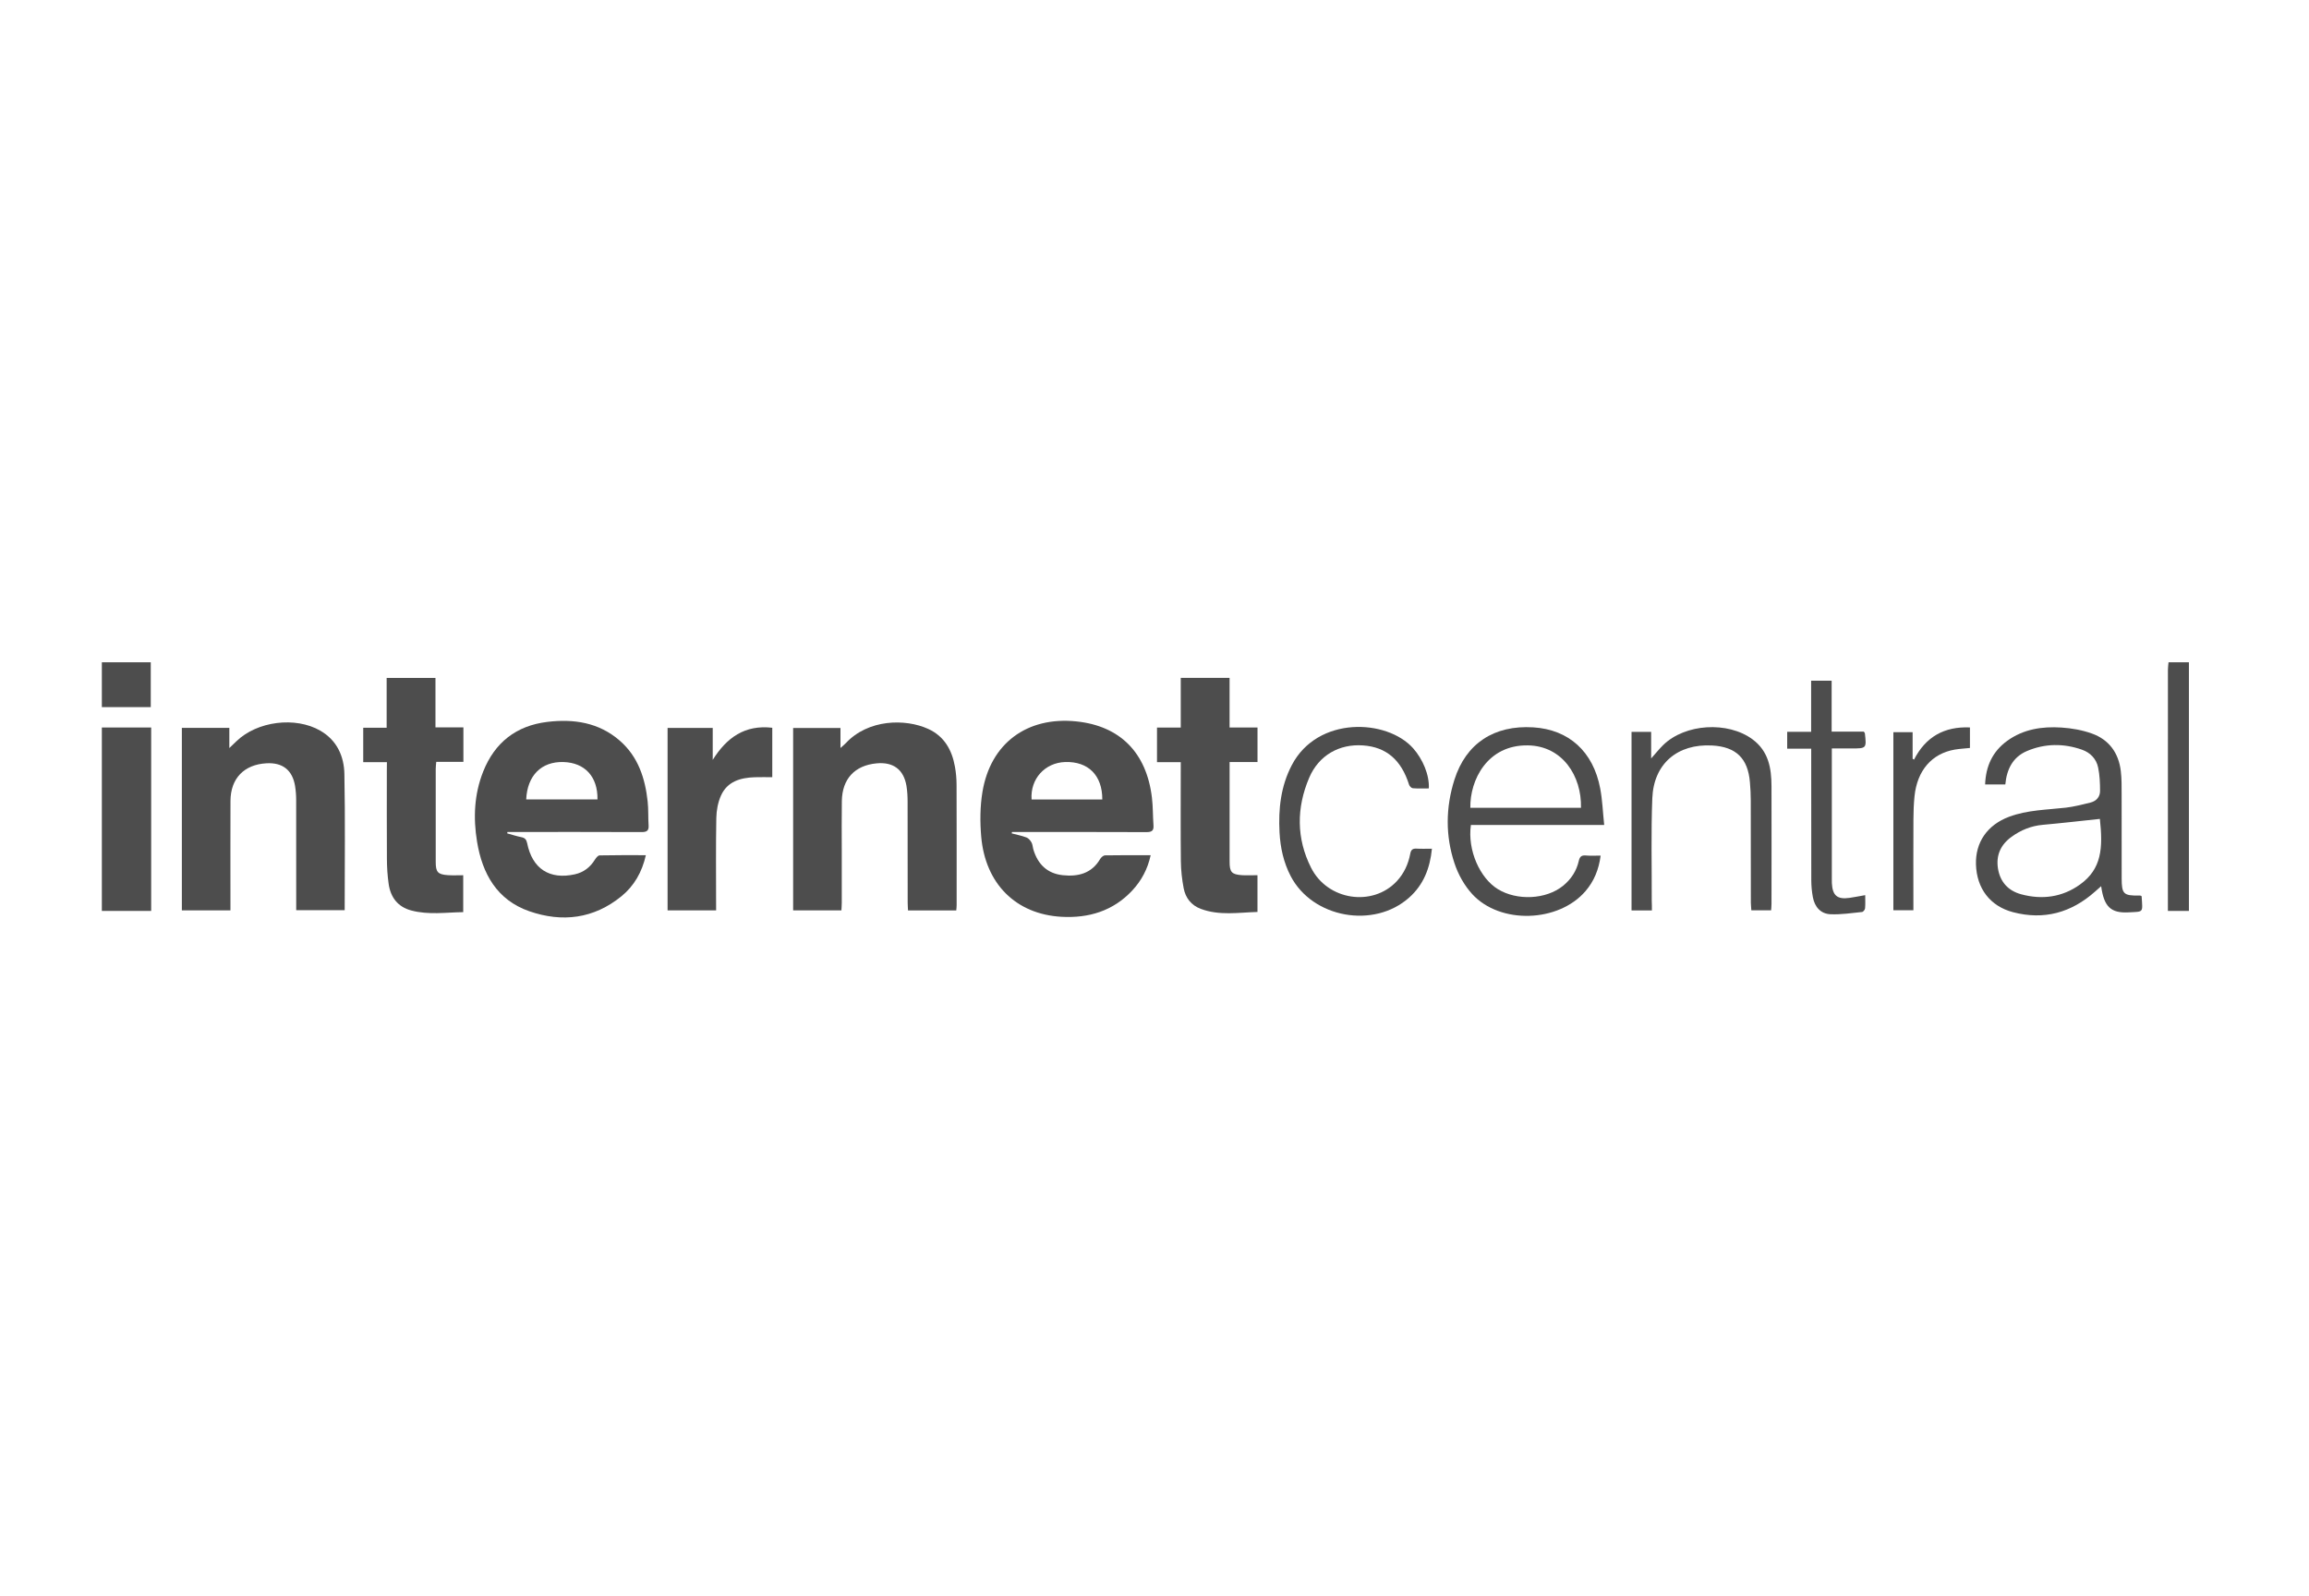
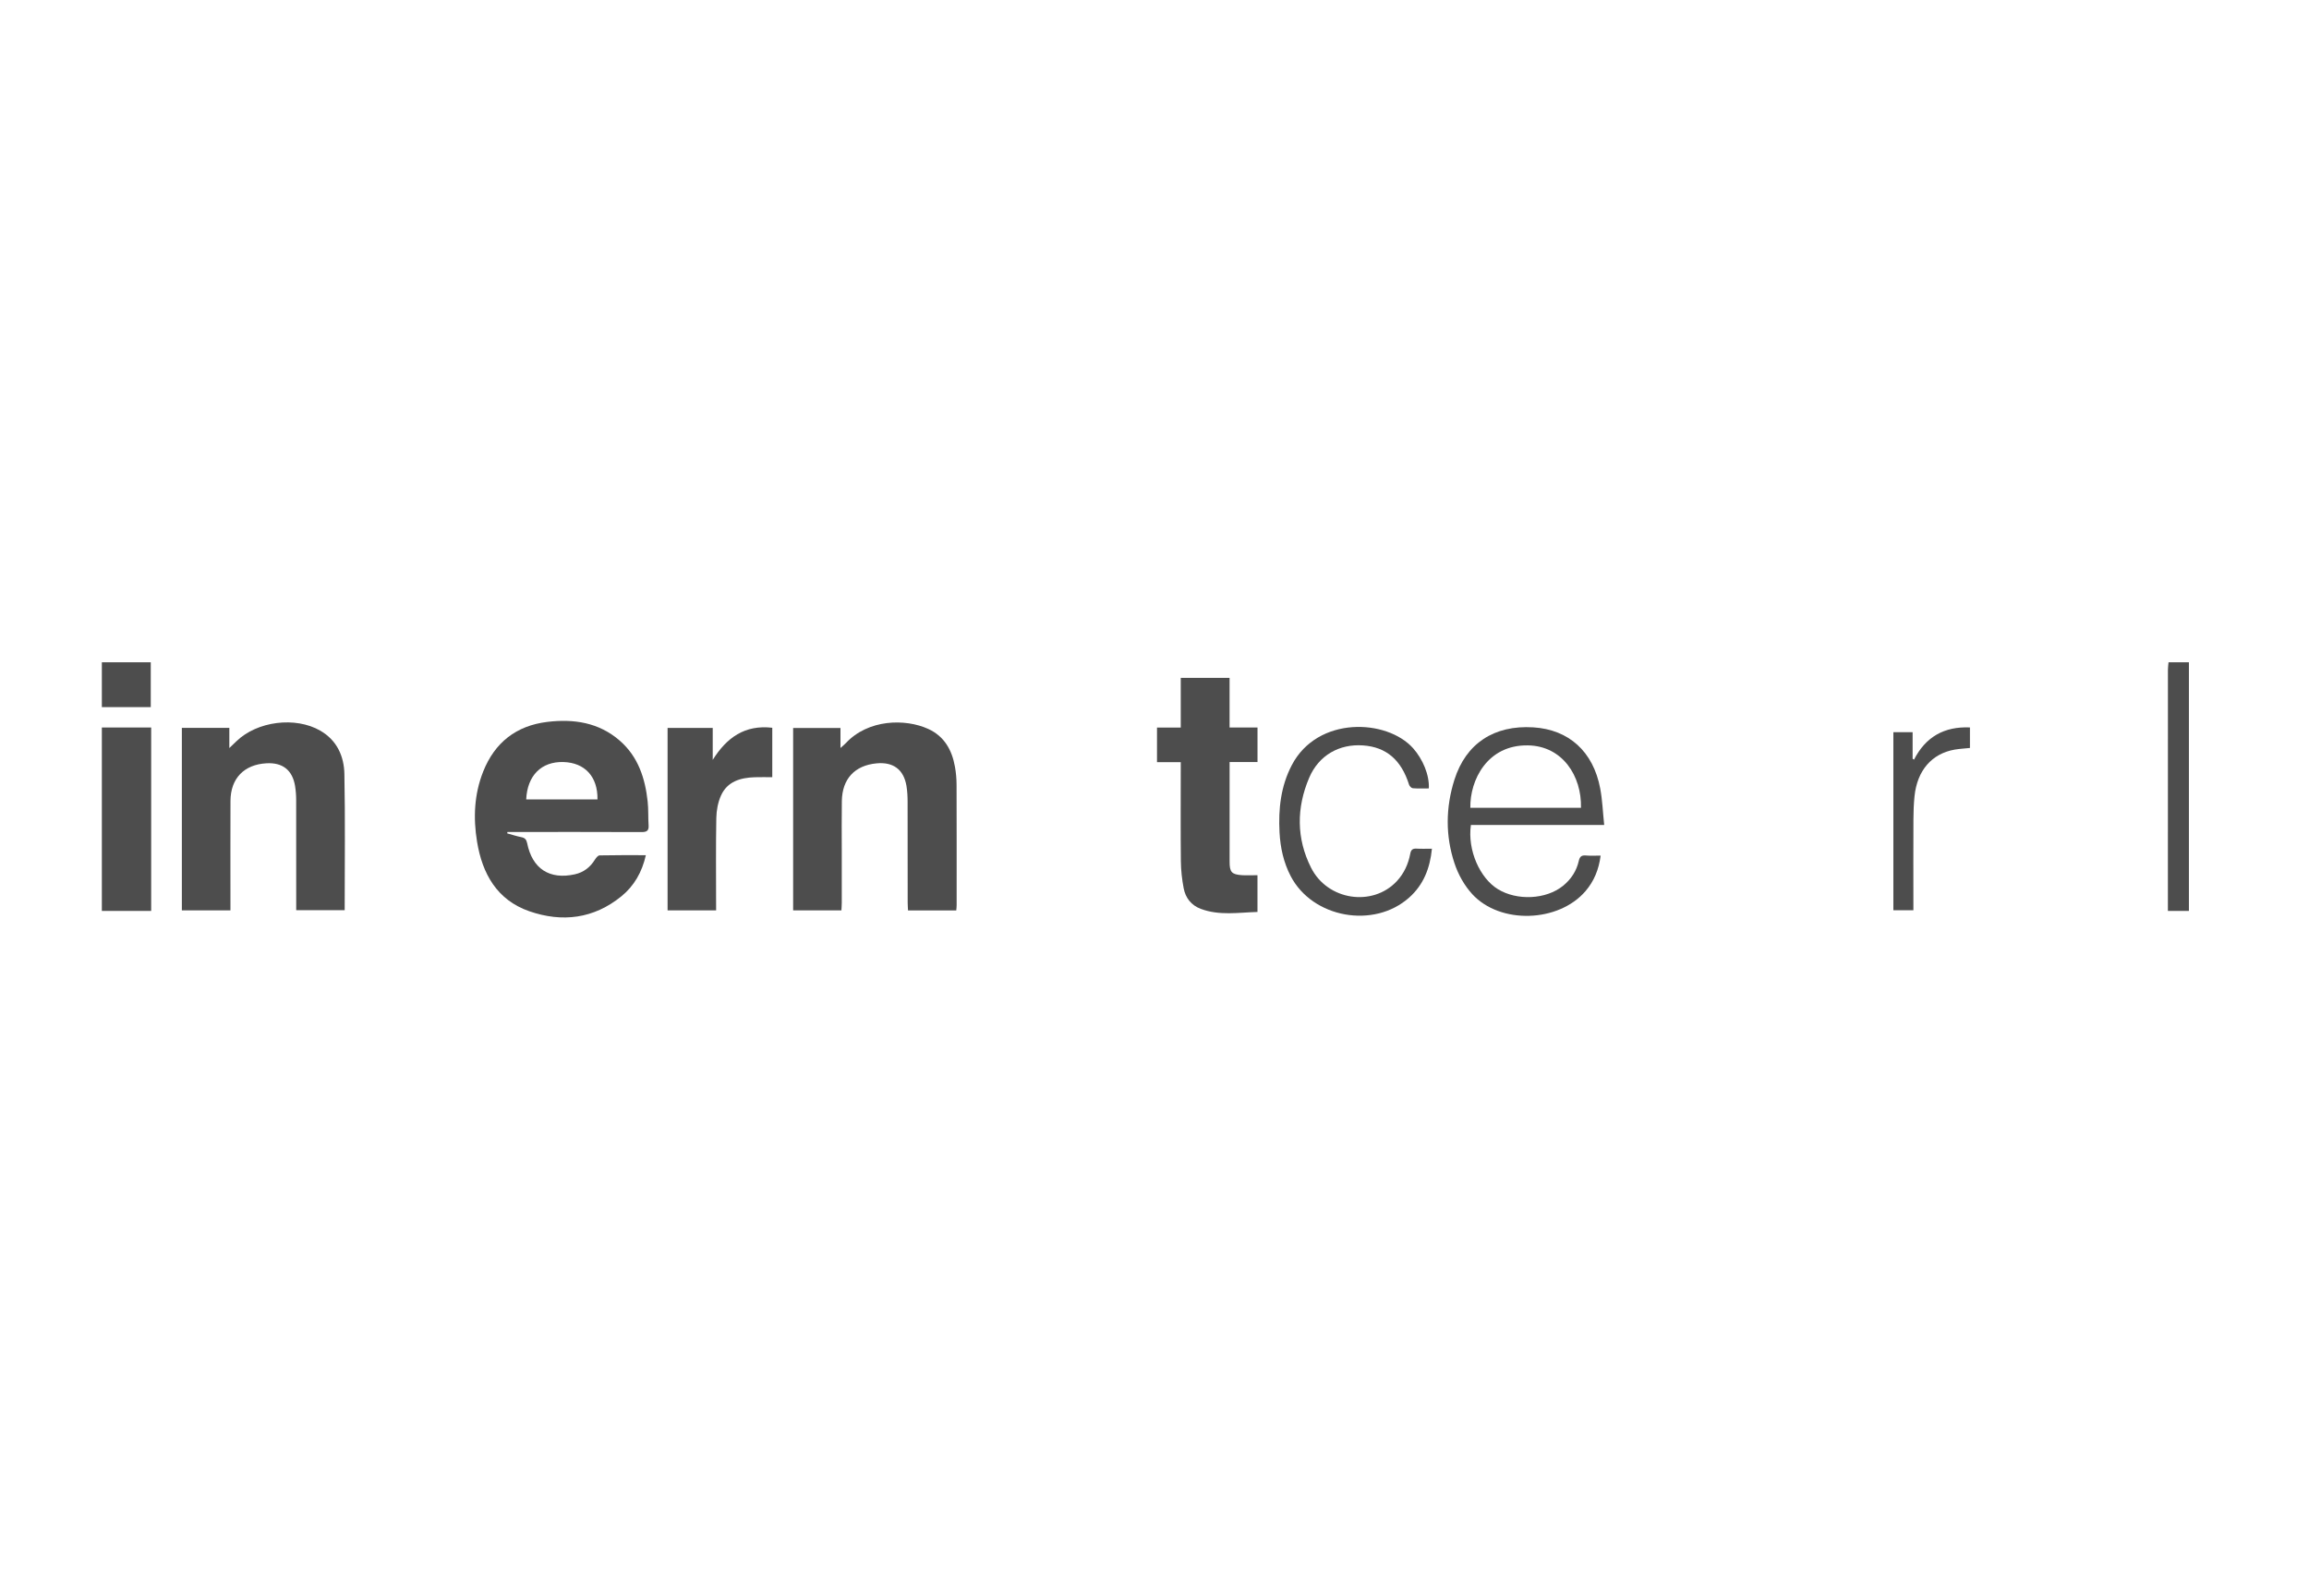
<svg xmlns="http://www.w3.org/2000/svg" version="1.1" id="Layer_1" x="0px" y="0px" viewBox="0 0 62.393 43.117" style="enable-background:new 0 0 62.393 43.117;" xml:space="preserve">
  <style type="text/css">
	.st0{fill:#4D4D4D;}
</style>
  <g>
    <path class="st0" d="M2.752,19.658c0.44,0,0.88,0,1.333,0c0,1.649,0,3.285,0,4.957c-0.447,0-0.89,0-1.333,0   C2.752,22.962,2.752,21.31,2.752,19.658z" />
    <path class="st0" d="M59.148,24.615c-0.182,0-0.363,0-0.568,0c0-0.095,0-0.16,0-0.226c0-2.098,0-4.196,0.001-6.293   c0-0.067,0.011-0.133,0.016-0.2c0.184,0,0.367,0,0.551,0C59.148,20.135,59.148,22.375,59.148,24.615z" />
    <path class="st0" d="M4.074,17.896c0,0.395,0,0.79,0,1.212c-0.435,0-0.878,0-1.322,0c0-0.404,0-0.808,0-1.212   C3.193,17.896,3.633,17.896,4.074,17.896z" />
-     <path class="st0" d="M27.338,22.519c0.134,0.036,0.271,0.062,0.4,0.111c0.055,0.021,0.106,0.081,0.136,0.136   c0.031,0.057,0.032,0.13,0.051,0.194c0.12,0.394,0.374,0.644,0.792,0.689c0.414,0.044,0.78-0.044,1.012-0.439   c0.026-0.044,0.087-0.097,0.132-0.097c0.403-0.008,0.806-0.004,1.232-0.004c-0.082,0.376-0.25,0.688-0.498,0.954   c-0.518,0.555-1.18,0.751-1.913,0.71c-1.232-0.07-2.058-0.893-2.168-2.167c-0.034-0.398-0.032-0.811,0.033-1.204   c0.216-1.316,1.205-2.045,2.536-1.909c1.179,0.121,1.898,0.84,2.044,2.058c0.03,0.248,0.024,0.5,0.042,0.75   c0.011,0.146-0.047,0.184-0.19,0.184c-1.138-0.005-2.276-0.003-3.414-0.003c-0.073,0-0.146,0-0.219,0   C27.344,22.494,27.341,22.506,27.338,22.519z M29.786,21.603c0.002-0.653-0.38-1.032-1.004-1.012   c-0.548,0.018-0.946,0.457-0.907,1.012C28.507,21.603,29.14,21.603,29.786,21.603z" />
    <path class="st0" d="M17.452,23.108c-0.103,0.458-0.317,0.831-0.661,1.111c-0.747,0.608-1.6,0.712-2.488,0.404   c-0.873-0.303-1.27-1.012-1.412-1.878c-0.106-0.642-0.078-1.282,0.165-1.895c0.312-0.786,0.893-1.241,1.731-1.343   c0.716-0.087,1.396,0.014,1.962,0.508c0.495,0.432,0.684,1.014,0.752,1.644c0.023,0.212,0.011,0.428,0.025,0.641   c0.01,0.146-0.046,0.184-0.189,0.184c-1.143-0.005-2.287-0.003-3.431-0.003c-0.065,0-0.129,0-0.194,0   c-0.002,0.013-0.004,0.025-0.006,0.038c0.126,0.035,0.252,0.076,0.38,0.102c0.098,0.019,0.138,0.063,0.159,0.164   c0.139,0.691,0.606,0.992,1.289,0.84c0.241-0.054,0.417-0.193,0.545-0.401c0.029-0.046,0.081-0.11,0.123-0.11   C16.612,23.105,17.021,23.108,17.452,23.108z M14.219,21.601c0.651,0,1.289,0,1.926,0c0.01-0.614-0.341-0.994-0.923-1.01   C14.631,20.575,14.248,20.954,14.219,21.601z" />
    <path class="st0" d="M25.84,24.601c-0.439,0-0.859,0-1.304,0c-0.003-0.072-0.009-0.142-0.009-0.213   c-0.001-0.905,0.001-1.81-0.002-2.715c0-0.146-0.007-0.294-0.031-0.438c-0.075-0.443-0.358-0.651-0.809-0.608   c-0.589,0.056-0.927,0.419-0.937,1.017c-0.007,0.44-0.002,0.881-0.002,1.321c0,0.477,0,0.954,0,1.431   c0,0.065-0.006,0.131-0.009,0.204c-0.442,0-0.867,0-1.305,0c0-1.645,0-3.281,0-4.929c0.424,0,0.842,0,1.279,0   c0,0.167,0,0.329,0,0.541c0.072-0.065,0.111-0.096,0.145-0.132c0.603-0.647,1.605-0.667,2.227-0.383   c0.433,0.197,0.641,0.569,0.721,1.02c0.029,0.162,0.044,0.328,0.044,0.492c0.004,1.082,0.002,2.165,0.002,3.247   C25.851,24.497,25.845,24.539,25.84,24.601z" />
    <path class="st0" d="M4.914,19.668c0.434,0,0.847,0,1.283,0c0,0.17,0,0.331,0,0.545c0.088-0.085,0.139-0.133,0.189-0.181   c0.56-0.545,1.596-0.678,2.271-0.287c0.447,0.259,0.639,0.687,0.649,1.168c0.024,1.222,0.008,2.444,0.008,3.682   c-0.427,0-0.851,0-1.31,0c0-0.066,0-0.135,0-0.205c0-0.923,0.001-1.847-0.001-2.77c0-0.128-0.01-0.257-0.03-0.383   C7.901,20.807,7.635,20.6,7.2,20.625c-0.606,0.034-0.969,0.409-0.972,1.017c-0.004,0.911-0.001,1.822-0.001,2.734   c0,0.071,0,0.143,0,0.223c-0.451,0-0.875,0-1.313,0C4.914,22.953,4.914,21.317,4.914,19.668z" />
    <path class="st0" d="M33.979,23.649c0,0.339,0,0.654,0,0.993c-0.515,0.015-1.031,0.105-1.534-0.084   c-0.256-0.096-0.41-0.295-0.46-0.555c-0.046-0.239-0.073-0.484-0.076-0.727c-0.009-0.82-0.003-1.639-0.003-2.459   c0-0.066,0-0.133,0-0.223c-0.221,0-0.426,0-0.642,0c0-0.32,0-0.616,0-0.935c0.211,0,0.416,0,0.642,0c0-0.459,0-0.895,0-1.342   c0.448,0,0.872,0,1.319,0c0,0.446,0,0.883,0,1.341c0.263,0,0.504,0,0.755,0c0,0.318,0,0.614,0,0.934c-0.252,0-0.493,0-0.754,0   c0,0.084,0,0.143,0,0.203c0,0.832,0,1.664,0,2.496c0,0.272,0.056,0.337,0.325,0.357C33.689,23.657,33.829,23.649,33.979,23.649z" />
-     <path class="st0" d="M10.455,20.594c-0.227,0-0.427,0-0.64,0c0-0.314,0-0.61,0-0.929c0.203,0,0.408,0,0.633,0   c0-0.458,0-0.896,0-1.346c0.446,0,0.871,0,1.319,0c0,0.437,0,0.874,0,1.335c0.263,0,0.504,0,0.755,0c0,0.32,0,0.616,0,0.933   c-0.245,0-0.48,0-0.734,0c-0.006,0.078-0.014,0.136-0.014,0.194c-0.001,0.838-0.001,1.675,0,2.513c0,0.271,0.057,0.335,0.327,0.354   c0.133,0.009,0.267,0.002,0.416,0.002c0,0.336,0,0.656,0,0.997c-0.469,0.007-0.937,0.079-1.401-0.044   c-0.369-0.098-0.562-0.356-0.614-0.72c-0.032-0.223-0.046-0.45-0.047-0.675c-0.005-0.795-0.002-1.59-0.002-2.385   C10.455,20.757,10.455,20.69,10.455,20.594z" />
    <path class="st0" d="M19.351,24.599c-0.45,0-0.875,0-1.312,0c0-1.646,0-3.282,0-4.929c0.402,0,0.797,0,1.22,0   c0,0.287,0,0.575,0,0.863c0.379-0.604,0.867-0.953,1.609-0.868c0,0.442,0,0.874,0,1.336c-0.16,0-0.317-0.004-0.474,0.001   c-0.387,0.013-0.741,0.114-0.912,0.496c-0.082,0.184-0.122,0.4-0.126,0.603c-0.014,0.758-0.006,1.517-0.006,2.276   C19.351,24.443,19.351,24.509,19.351,24.599z" />
-     <path class="st0" d="M57.859,24.207c0.006,0.008,0.012,0.012,0.012,0.018c0.027,0.448,0.063,0.405-0.354,0.428   c-0.481,0.026-0.665-0.155-0.74-0.707c-0.064,0.056-0.116,0.102-0.168,0.148c-0.641,0.57-1.378,0.773-2.212,0.555   c-0.622-0.163-0.982-0.641-1.003-1.288c-0.019-0.6,0.307-1.071,0.895-1.291c0.495-0.185,1.018-0.187,1.534-0.246   c0.223-0.026,0.443-0.084,0.662-0.137c0.159-0.039,0.262-0.152,0.262-0.314c0-0.212-0.009-0.428-0.052-0.634   c-0.049-0.235-0.212-0.403-0.438-0.482c-0.498-0.174-1.001-0.169-1.486,0.037c-0.38,0.162-0.546,0.49-0.584,0.903   c-0.176,0-0.349,0-0.546,0c0.018-0.491,0.199-0.89,0.596-1.178c0.438-0.318,0.945-0.394,1.466-0.36   c0.277,0.018,0.561,0.068,0.821,0.161c0.466,0.166,0.726,0.525,0.784,1.017c0.025,0.212,0.022,0.427,0.022,0.641   c0.002,0.752,0.001,1.504,0.001,2.256c0,0.423,0.052,0.473,0.477,0.464C57.826,24.195,57.844,24.203,57.859,24.207z M56.742,22.128   c-0.515,0.054-1.028,0.114-1.543,0.16c-0.315,0.028-0.593,0.142-0.844,0.324c-0.292,0.211-0.425,0.499-0.366,0.861   c0.06,0.363,0.281,0.599,0.627,0.692c0.566,0.153,1.112,0.079,1.59-0.265C56.793,23.478,56.828,22.913,56.742,22.128z" />
    <path class="st0" d="M43.252,23.12c-0.05,0.379-0.179,0.69-0.407,0.957c-0.727,0.851-2.306,0.908-3.063,0.083   c-0.212-0.231-0.38-0.533-0.479-0.832c-0.248-0.744-0.239-1.508-0.003-2.256c0.312-0.986,1.073-1.483,2.132-1.418   c0.959,0.059,1.619,0.652,1.808,1.65c0.06,0.315,0.071,0.64,0.108,0.988c-1.229,0-2.417,0-3.602,0   c-0.097,0.69,0.249,1.44,0.729,1.734c0.516,0.316,1.301,0.283,1.763-0.092c0.215-0.175,0.362-0.399,0.423-0.67   c0.025-0.108,0.067-0.157,0.183-0.148C42.971,23.127,43.099,23.12,43.252,23.12z M39.731,21.827c1.006,0,1.998,0,2.99,0   c0.02-0.859-0.5-1.672-1.436-1.686C40.189,20.124,39.717,21.081,39.731,21.827z" />
-     <path class="st0" d="M44.637,24.601c-0.196,0-0.365,0-0.55,0c0-1.608,0-3.213,0-4.825c0.175,0,0.338,0,0.53,0   c0,0.227,0,0.447,0,0.718c0.133-0.149,0.223-0.262,0.325-0.362c0.593-0.579,1.745-0.648,2.413-0.155   c0.435,0.321,0.513,0.781,0.514,1.272c0.003,1.058,0.001,2.117,0,3.175c0,0.054-0.006,0.107-0.01,0.173c-0.177,0-0.345,0-0.535,0   c-0.004-0.071-0.012-0.141-0.013-0.211c-0.001-0.918,0.001-1.835-0.002-2.753c0-0.165-0.009-0.33-0.023-0.494   c-0.053-0.647-0.375-0.96-1.021-0.995c-0.937-0.051-1.58,0.491-1.617,1.428c-0.036,0.922-0.012,1.847-0.015,2.771   C44.637,24.421,44.637,24.5,44.637,24.601z" />
    <path class="st0" d="M38.609,21.304c-0.144,0-0.289,0.007-0.433-0.005c-0.037-0.003-0.089-0.056-0.101-0.096   c-0.21-0.669-0.615-1.017-1.244-1.061c-0.64-0.045-1.195,0.265-1.455,0.875c-0.345,0.81-0.348,1.64,0.052,2.431   c0.446,0.884,1.659,1.062,2.313,0.366c0.198-0.211,0.314-0.466,0.367-0.747c0.02-0.107,0.066-0.142,0.171-0.136   c0.132,0.008,0.265,0.002,0.414,0.002c-0.052,0.531-0.229,0.975-0.612,1.318c-0.954,0.855-2.616,0.555-3.205-0.578   c-0.192-0.369-0.279-0.768-0.301-1.182c-0.033-0.631,0.032-1.244,0.332-1.817c0.695-1.33,2.567-1.252,3.278-0.455   C38.447,20.515,38.628,20.941,38.609,21.304z" />
-     <path class="st0" d="M49.494,19.769c0.318,0,0.598,0,0.868,0c0.017,0.024,0.029,0.033,0.03,0.044   c0.046,0.411,0.045,0.411-0.367,0.411c-0.169,0-0.338,0-0.526,0c0,0.087,0,0.146,0,0.206c0,1.107,0,2.215,0,3.322   c0,0.037-0.001,0.073,0.001,0.11c0.017,0.339,0.147,0.448,0.482,0.399c0.132-0.019,0.262-0.046,0.419-0.073   c0,0.13,0.007,0.244-0.004,0.357c-0.003,0.036-0.049,0.095-0.08,0.098c-0.284,0.029-0.57,0.073-0.853,0.061   c-0.268-0.011-0.427-0.198-0.477-0.459c-0.028-0.149-0.042-0.303-0.043-0.455c-0.003-1.107-0.002-2.215-0.002-3.322   c0-0.073,0-0.145,0-0.237c-0.221,0-0.427,0-0.649,0c0-0.156,0-0.293,0-0.456c0.203,0,0.413,0,0.647,0c0-0.474,0-0.923,0-1.382   c0.192,0,0.36,0,0.554,0C49.494,18.845,49.494,19.293,49.494,19.769z" />
    <path class="st0" d="M53.231,19.656c0,0.201,0,0.376,0,0.555c-0.144,0.015-0.278,0.022-0.41,0.044   c-0.618,0.107-1.014,0.561-1.087,1.256c-0.022,0.212-0.029,0.427-0.03,0.64c-0.004,0.746-0.001,1.491-0.001,2.237   c0,0.066,0,0.131,0,0.209c-0.189,0-0.357,0-0.541,0c0-1.6,0-3.198,0-4.812c0.162,0,0.328,0,0.52,0c0,0.237,0,0.477,0,0.717   c0.013,0.008,0.025,0.016,0.038,0.024C52.036,19.908,52.539,19.627,53.231,19.656z" />
  </g>
</svg>